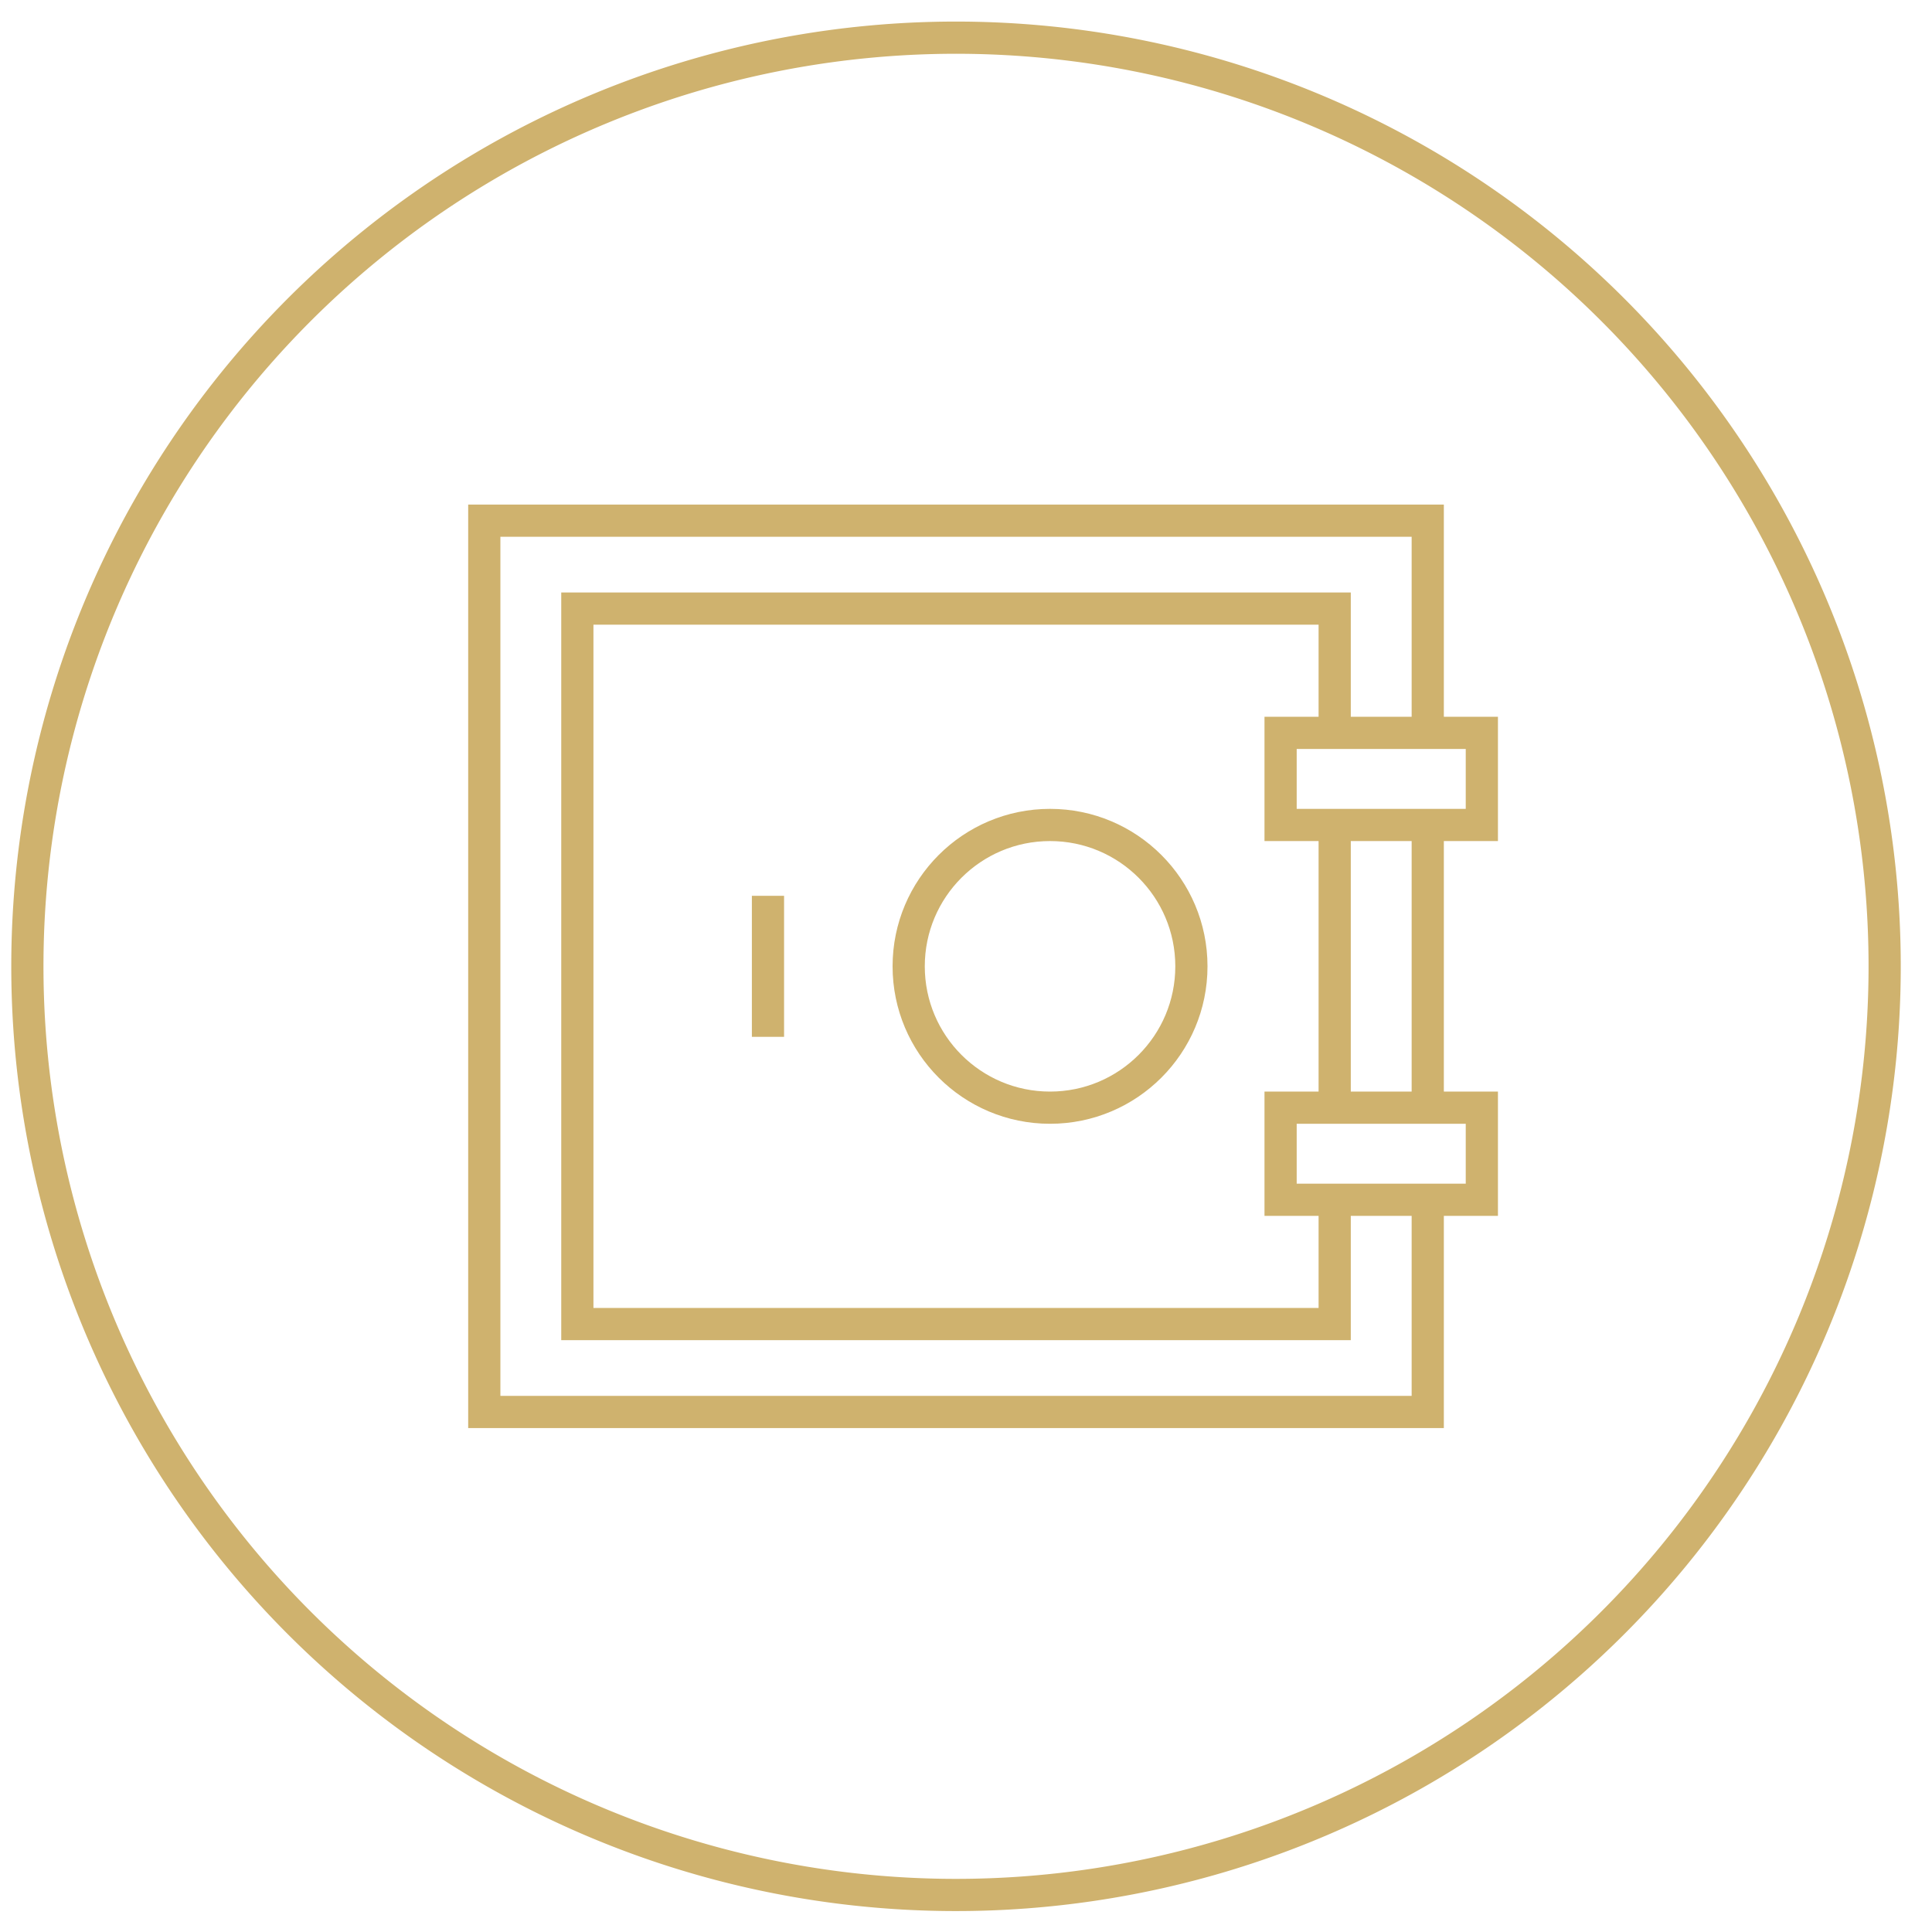
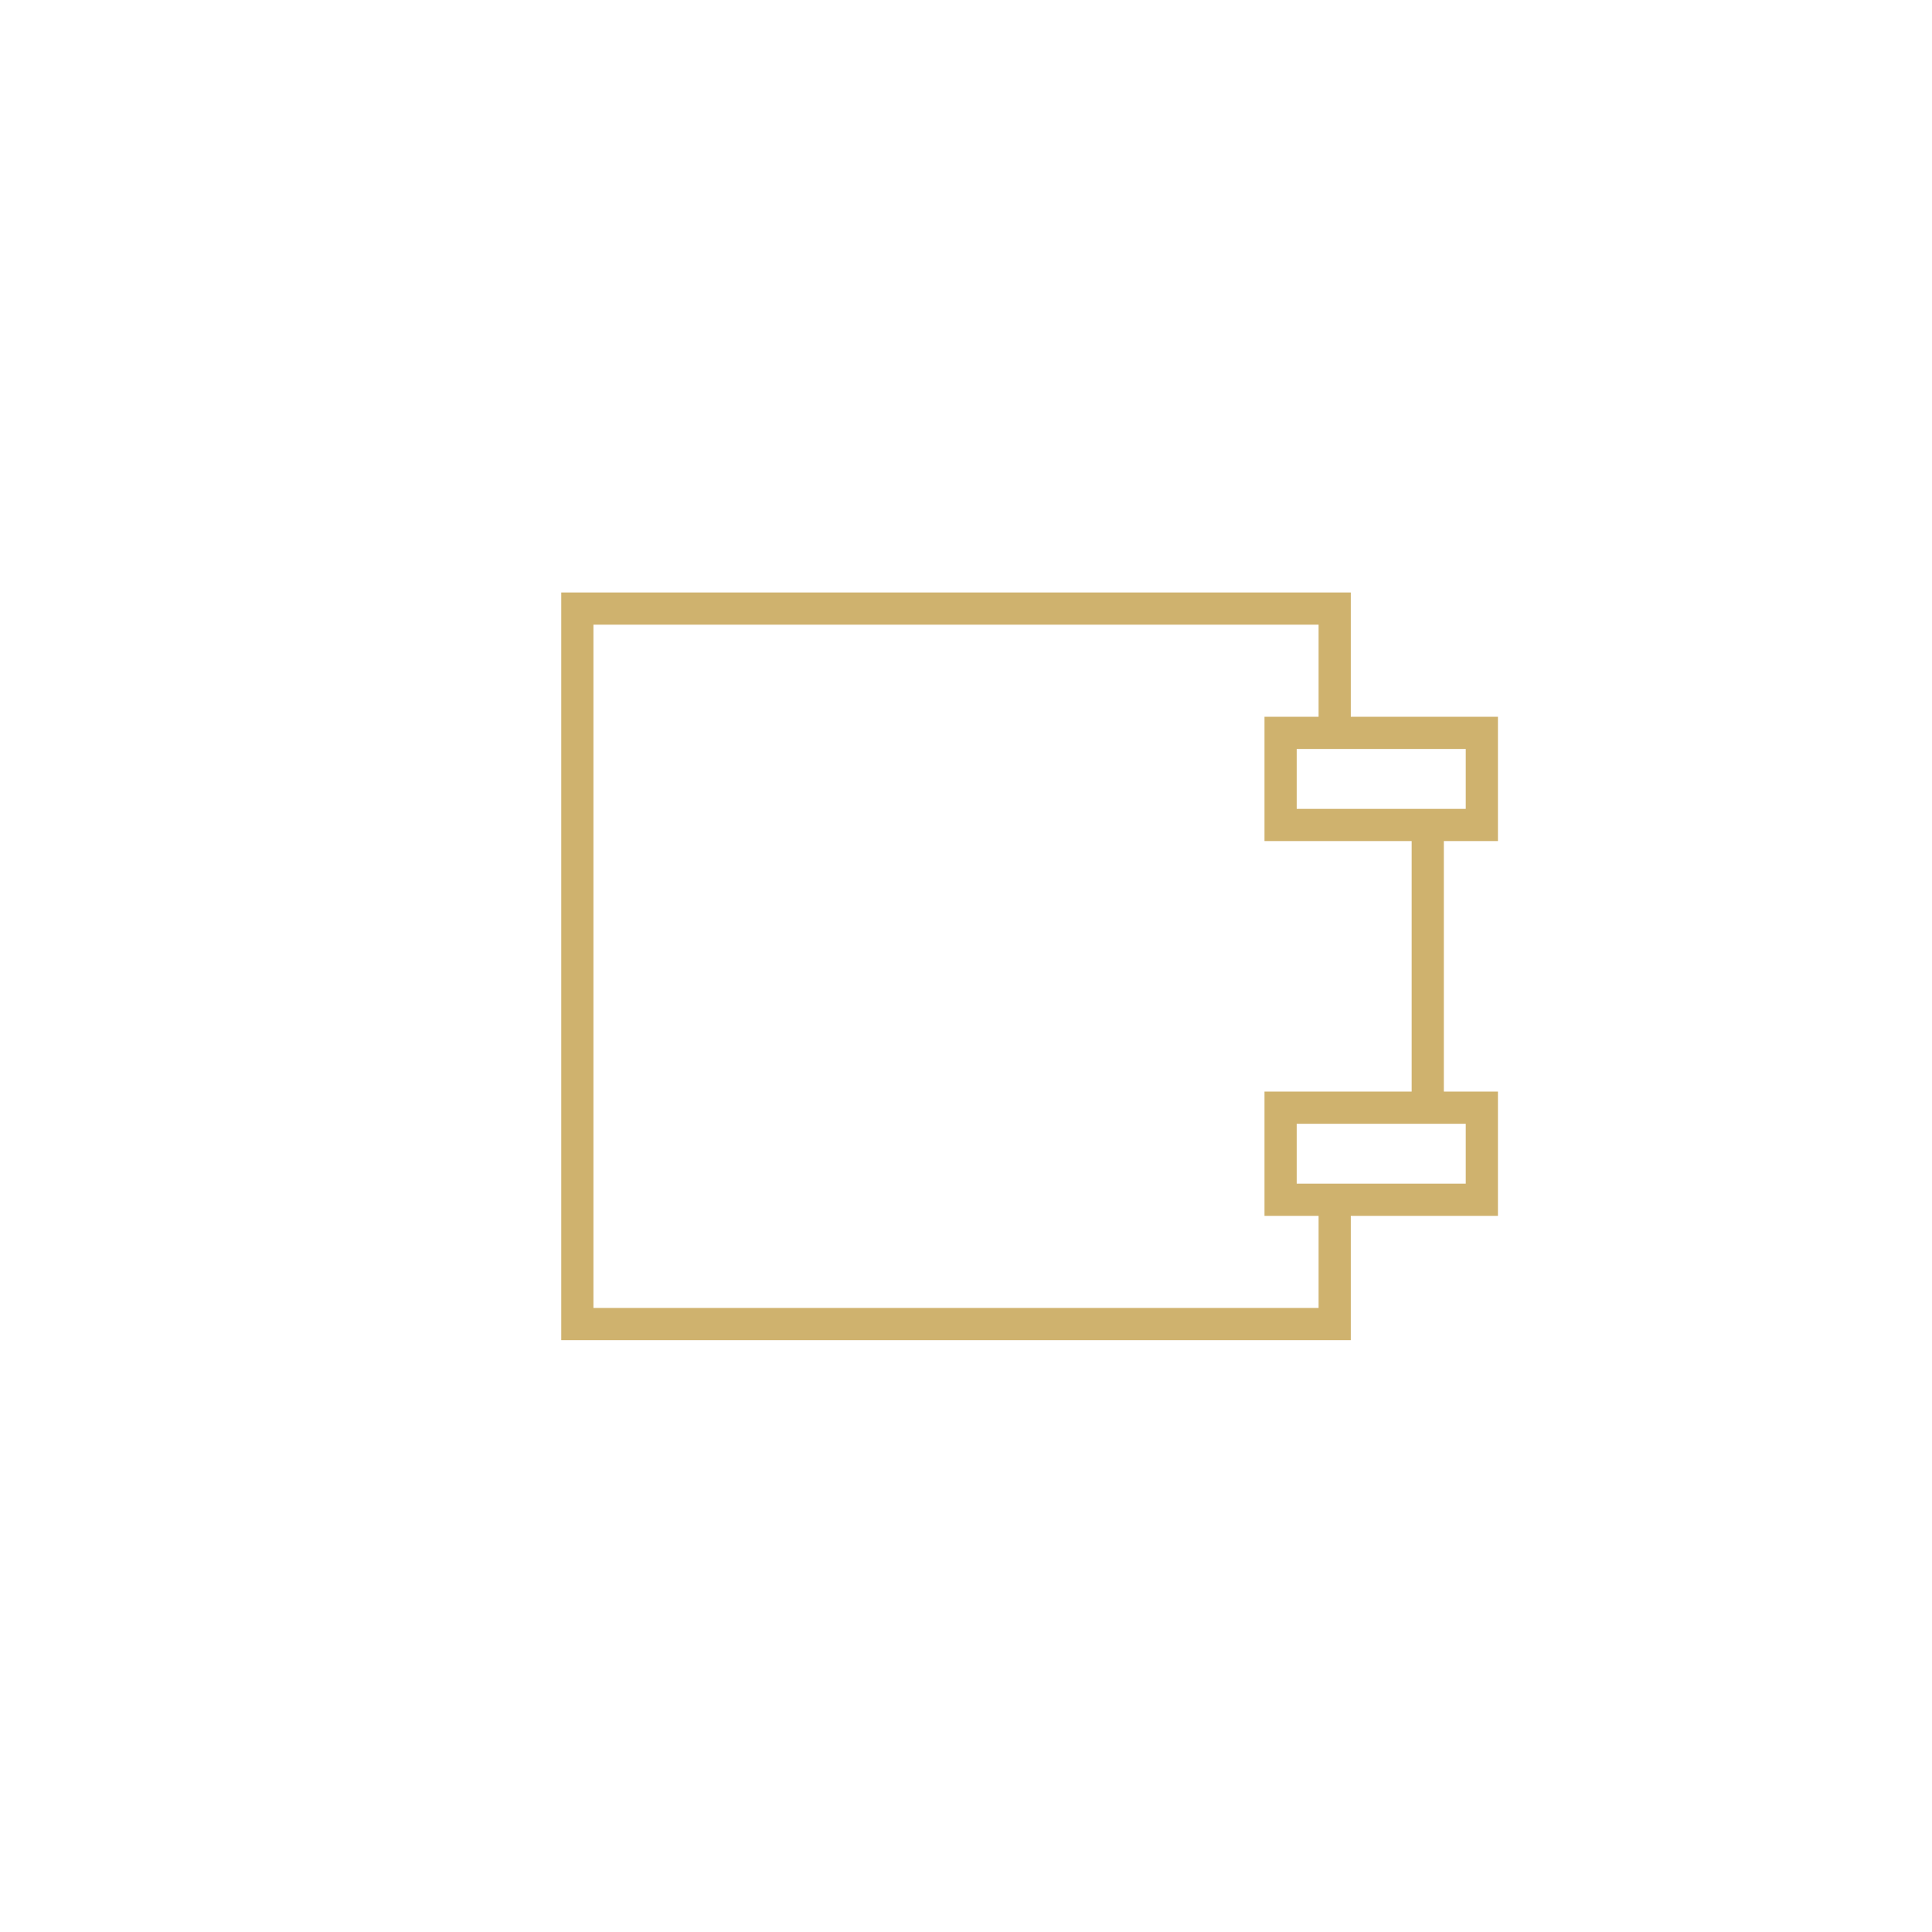
<svg xmlns="http://www.w3.org/2000/svg" id="Layer_1" data-name="Layer 1" width="60" height="60" viewBox="0 0 60 60">
  <defs>
    <style>.cls-1,.cls-2{fill:none;}.cls-1{stroke:#cfb26e;stroke-miterlimit:10;}</style>
  </defs>
-   <path class="cls-1" d="M29.69,58.85A28.84,28.84,0,1,0,.85,30,28.84,28.84,0,0,0,29.69,58.85Z" />
  <rect class="cls-2" x="15.04" y="16.17" width="29.3" height="27.68" />
-   <polyline class="cls-1" points="44.34 37.26 44.34 43.85 15.04 43.85 15.04 16.17 44.34 16.17 44.34 22.77" />
  <line class="cls-1" x1="44.34" y1="25.62" x2="44.34" y2="34.4" />
  <polyline class="cls-1" points="41.45 37.26 41.45 41.12 17.93 41.12 17.93 18.9 41.45 18.9 41.45 22.77" />
-   <line class="cls-1" x1="41.45" y1="25.62" x2="41.45" y2="34.4" />
-   <circle class="cls-1" cx="32.61" cy="30.01" r="4.39" />
-   <line class="cls-1" x1="23.85" y1="27.82" x2="23.85" y2="32.2" />
  <rect class="cls-1" x="39.77" y="22.76" width="6.25" height="2.86" />
  <rect class="cls-1" x="39.77" y="34.4" width="6.25" height="2.86" />
</svg>